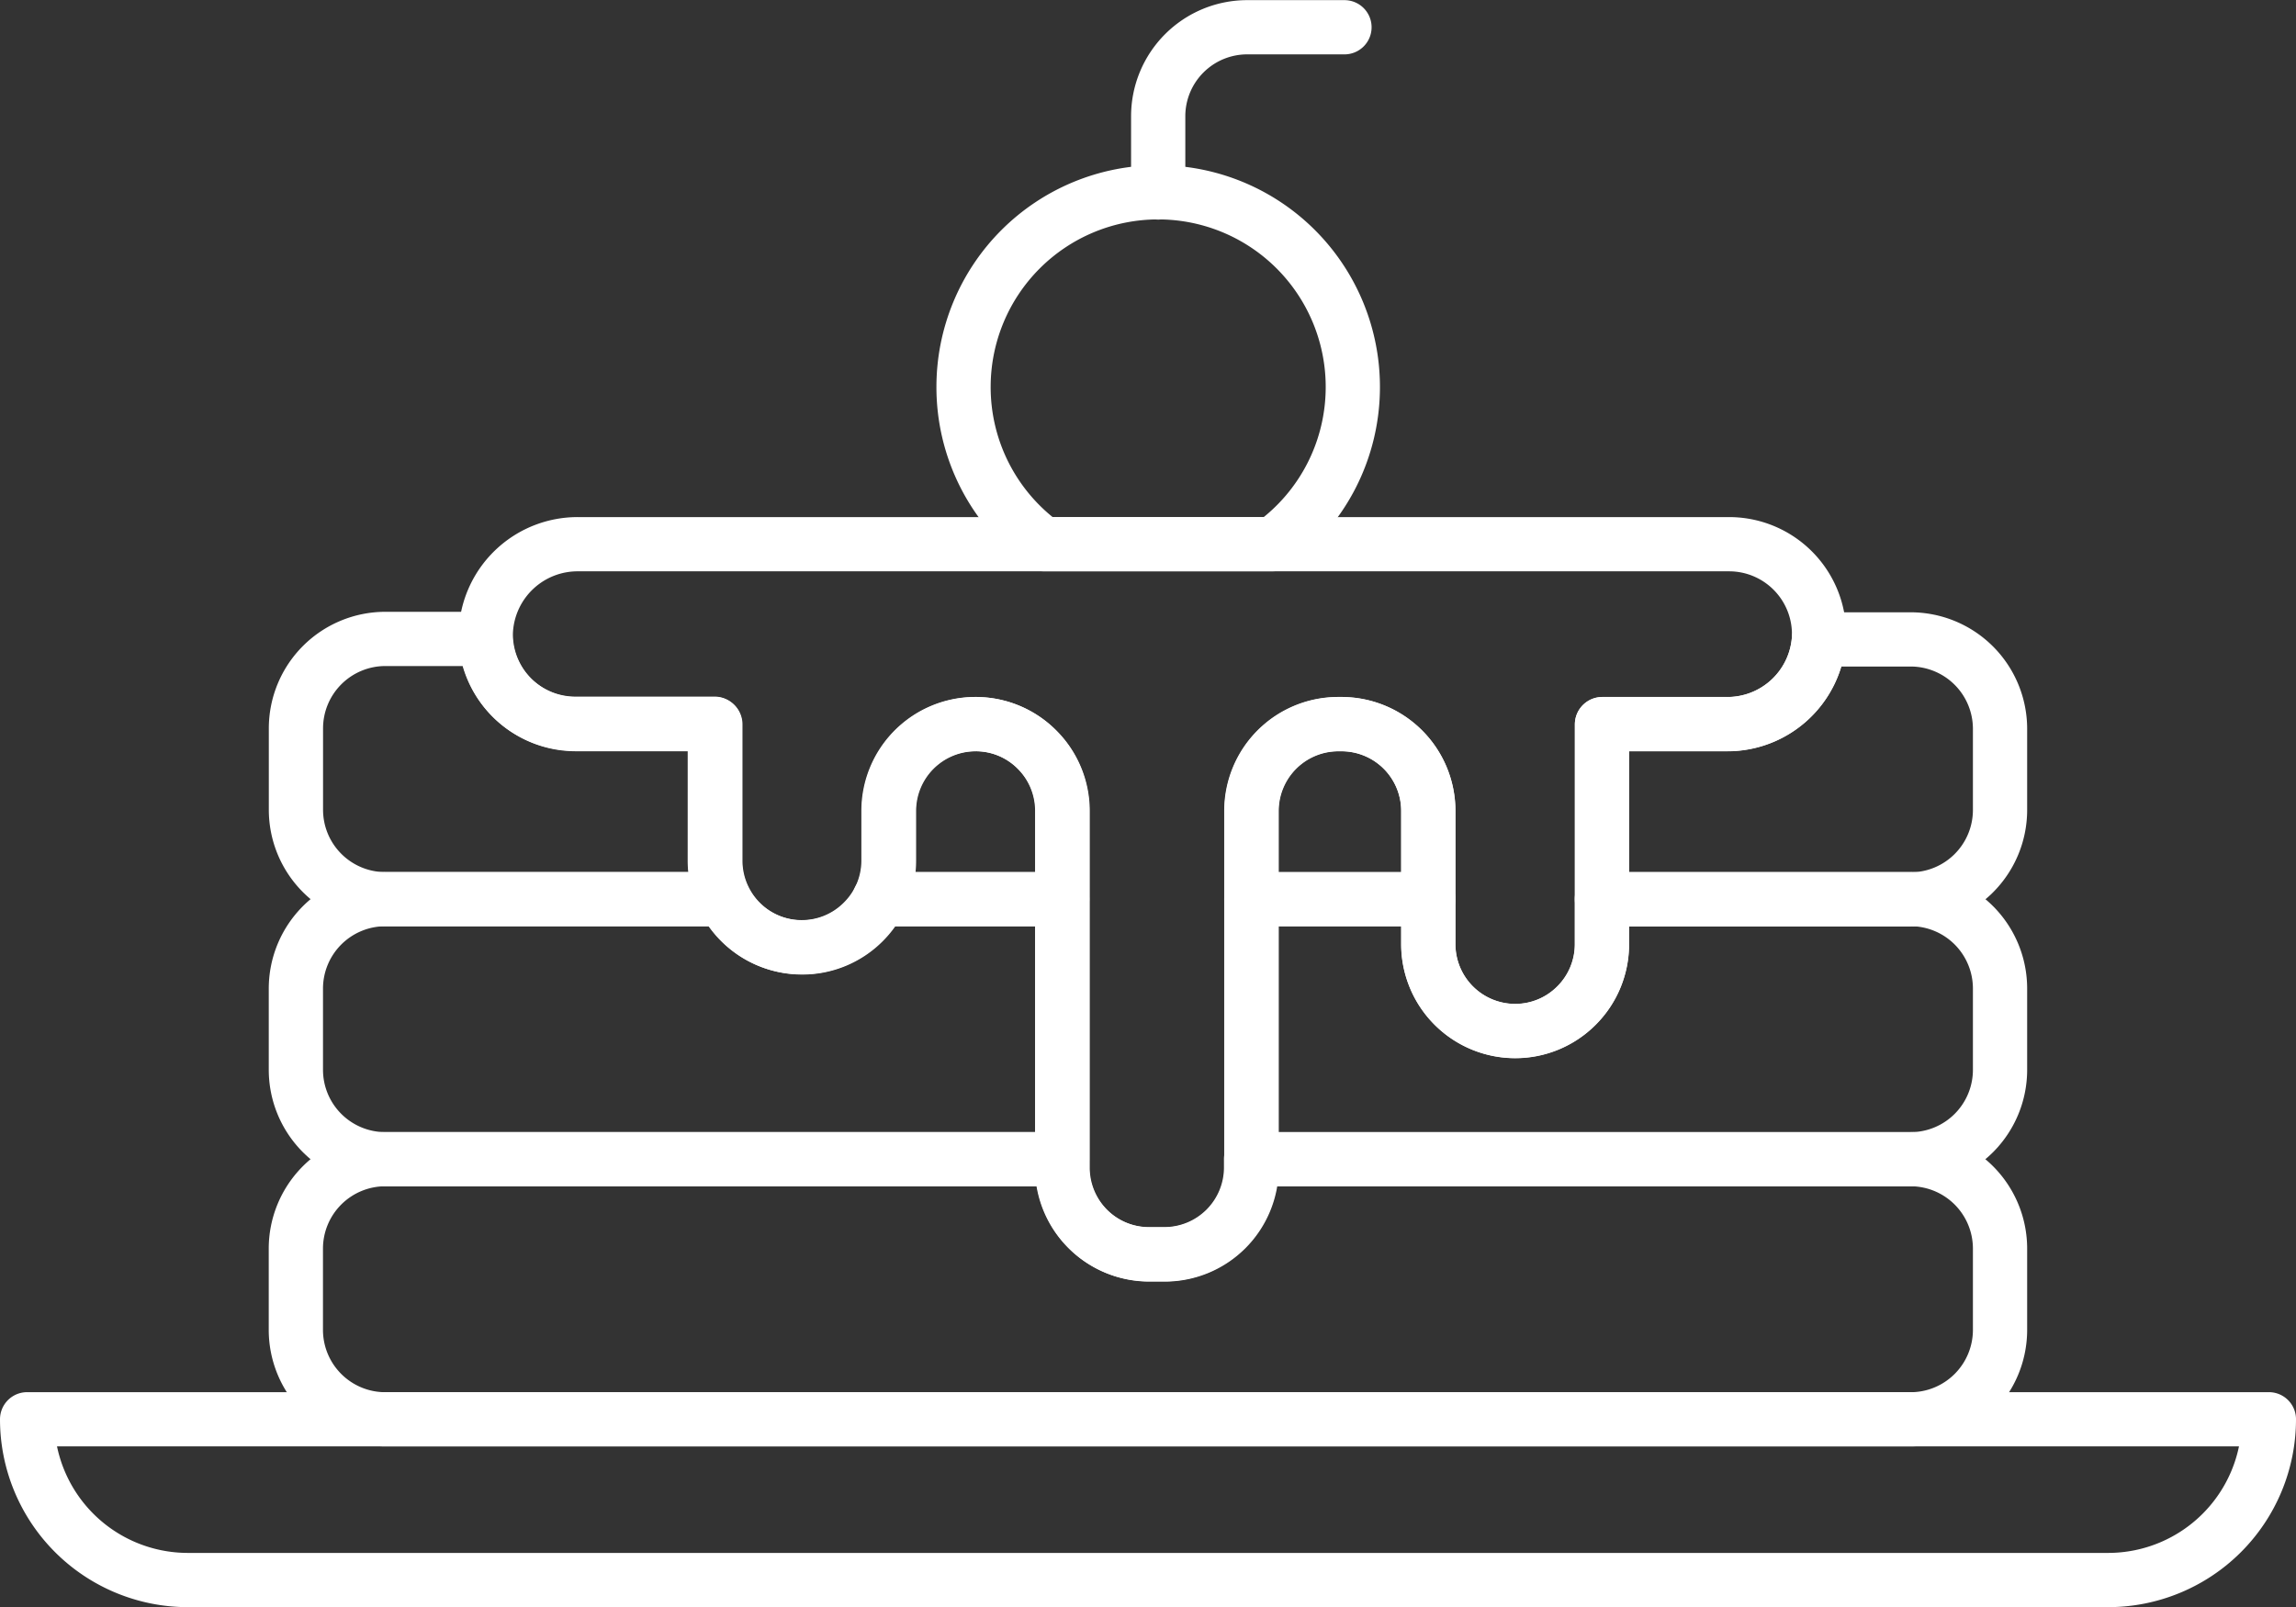
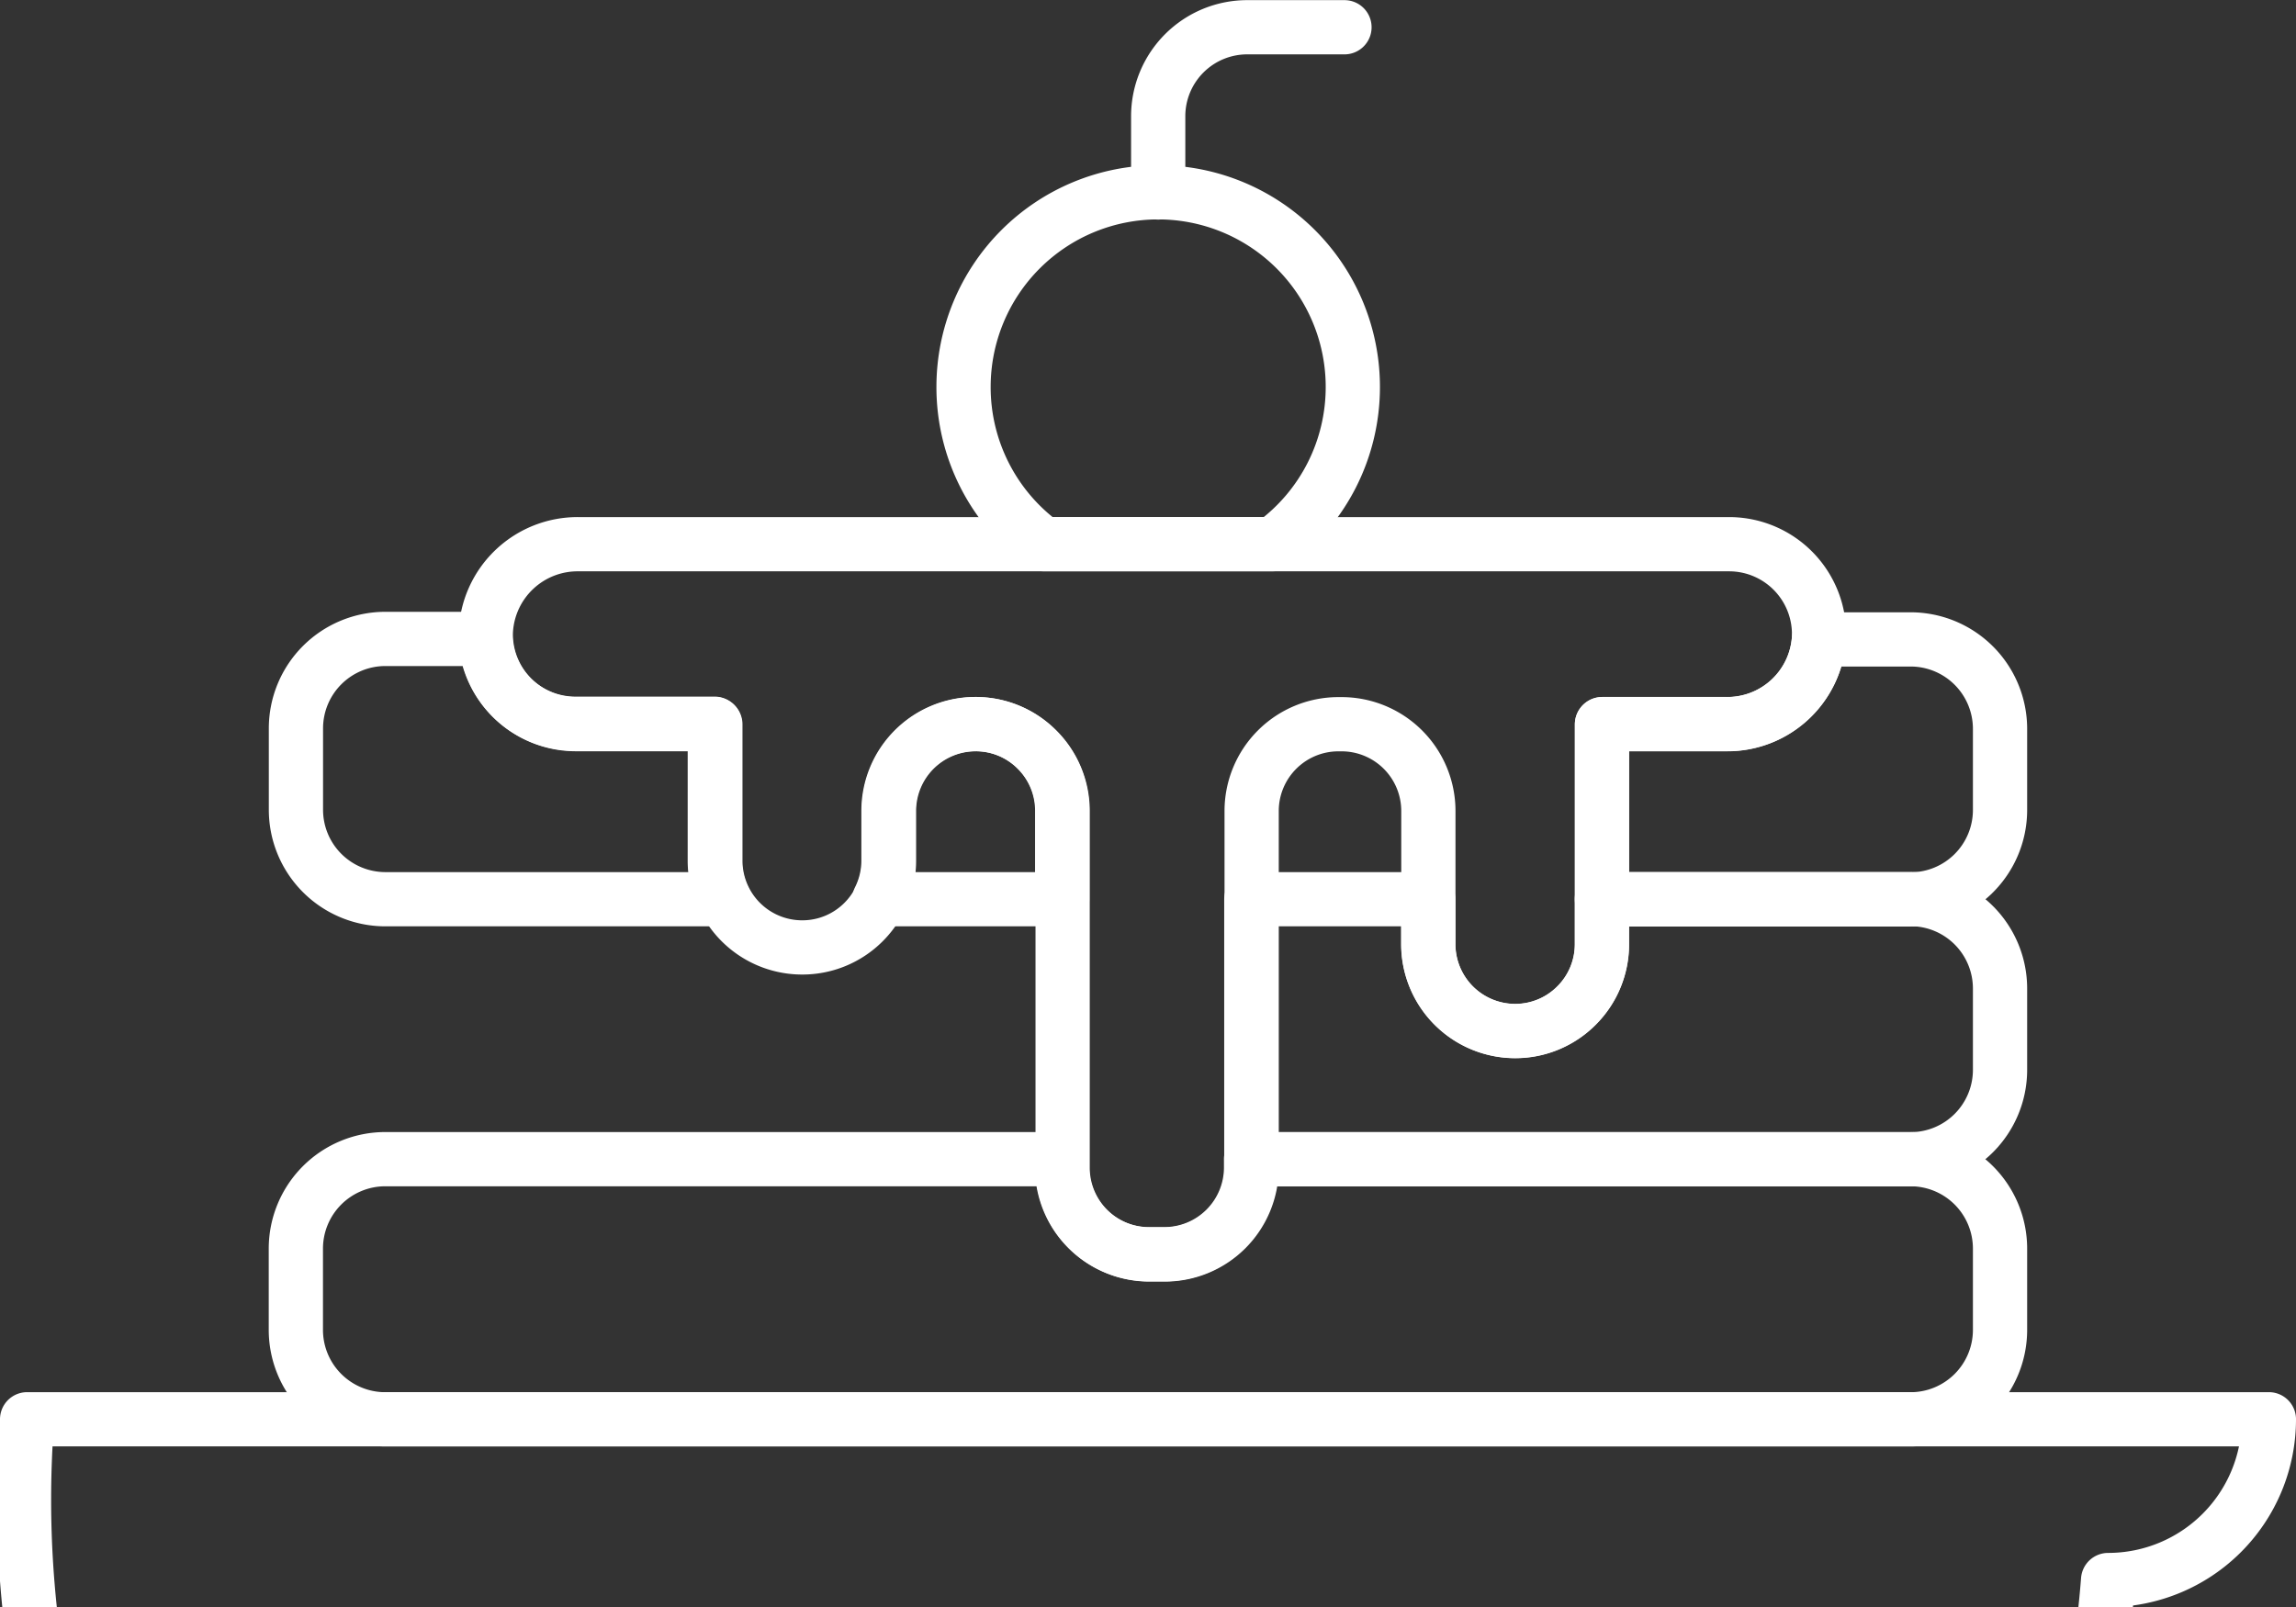
<svg xmlns="http://www.w3.org/2000/svg" width="84.668" height="59.273" viewBox="0 0 84.668 59.273">
  <rect x="0" y="0" width="84.668" height="59.273" fill="#333333" stroke="none" />
  <g id="Group_161" data-name="Group 161" transform="translate(1 1)">
    <path id="Path_285" data-name="Path 285" d="M-288.525,2414.067a7.166,7.166,0,0,1-2.944,5.8h-8.467a7.166,7.166,0,0,1-2.944-5.8,7.177,7.177,0,0,1,7.177-7.177A7.177,7.177,0,0,1-288.525,2414.067Z" transform="translate(337.412 -2400.798)" fill="none" stroke="#fff" stroke-linecap="round" stroke-linejoin="round" stroke-width="2" />
    <path id="Path_286" data-name="Path 286" d="M-270.38,2385.4v-2.81a3.283,3.283,0,0,1,3.282-3.283h3.587" transform="translate(312.09 -2379.302)" fill="none" stroke="#fff" stroke-linecap="round" stroke-linejoin="round" stroke-width="2" />
    <path id="Path_287" data-name="Path 287" d="M-333.569,2469.1c0,.013,0,.029,0,.042a3.386,3.386,0,0,1-3.414,3.127h-4.576a.011.011,0,0,0-.011.011v8.108a3.192,3.192,0,0,1-.939,2.267,3.186,3.186,0,0,1-2.264.938,3.205,3.205,0,0,1-3.2-3.2v-4.918a3.2,3.2,0,0,0-3.2-3.2h-.117a3.2,3.2,0,0,0-3.2,3.2v13.156a3.2,3.2,0,0,1-3.2,3.2h-.57a3.2,3.2,0,0,1-3.2-3.2v-13.156a3.185,3.185,0,0,0-.939-2.263,3.181,3.181,0,0,0-2.264-.938,3.2,3.2,0,0,0-3.2,3.2v1.831a3.19,3.19,0,0,1-.336,1.43,3.191,3.191,0,0,1-.6.834,3.186,3.186,0,0,1-2.264.938,3.2,3.2,0,0,1-2.867-1.773,3.191,3.191,0,0,1-.336-1.43v-5.021a.012.012,0,0,0-.013-.011h-5.135a3.318,3.318,0,0,1-3.313-3.127c-.007-.113-.007-.228,0-.342a3.388,3.388,0,0,1,3.419-3.167h42.451A3.317,3.317,0,0,1-333.569,2469.1Z" transform="translate(399.646 -2446.565)" fill="none" stroke="#fff" stroke-linecap="round" stroke-linejoin="round" stroke-width="2" />
    <path id="Path_288" data-name="Path 288" d="M-398.906,2489.681a3.189,3.189,0,0,0,.336,1.429h-12.482a3.3,3.3,0,0,1-3.3-3.3v-3a3.3,3.3,0,0,1,3.3-3.3h3.686a3.318,3.318,0,0,0,3.313,3.127h5.135a.012.012,0,0,1,.013.011Z" transform="translate(424.265 -2458.946)" fill="none" stroke="#fff" stroke-linecap="round" stroke-linejoin="round" stroke-width="2" />
    <path id="Path_289" data-name="Path 289" d="M-311.136,2496.619a3.185,3.185,0,0,1,.939,2.263v3.26h-6.742a3.188,3.188,0,0,0,.336-1.429v-1.831a3.2,3.2,0,0,1,3.2-3.2A3.182,3.182,0,0,1-311.136,2496.619Z" transform="translate(348.367 -2469.978)" fill="none" stroke="#fff" stroke-linecap="round" stroke-linejoin="round" stroke-width="2" />
-     <path id="Path_290" data-name="Path 290" d="M-248.306,2498.882v3.26h-6.524v-3.26a3.2,3.2,0,0,1,3.2-3.2h.117A3.2,3.2,0,0,1-248.306,2498.882Z" transform="translate(299.974 -2469.978)" fill="none" stroke="#fff" stroke-linecap="round" stroke-linejoin="round" stroke-width="2" />
    <path id="Path_291" data-name="Path 291" d="M-181.6,2484.817v3a3.3,3.3,0,0,1-3.3,3.3H-196.28v-6.451a.011.011,0,0,1,.011-.011h4.576a3.386,3.386,0,0,0,3.414-3.127h3.381A3.3,3.3,0,0,1-181.6,2484.817Z" transform="translate(254.354 -2458.946)" fill="none" stroke="#fff" stroke-linecap="round" stroke-linejoin="round" stroke-width="2" />
    <path id="Path_292" data-name="Path 292" d="M-351.511,2571.667v2.995a3.3,3.3,0,0,1-3.3,3.3h-56.244a3.3,3.3,0,0,1-3.3-3.3v-2.995a3.3,3.3,0,0,1,3.3-3.3H-386.1v.305a3.2,3.2,0,0,0,3.2,3.2h.57a3.2,3.2,0,0,0,3.2-3.2v-.305h24.313A3.3,3.3,0,0,1-351.511,2571.667Z" transform="translate(424.265 -2526.616)" fill="none" stroke="#fff" stroke-linecap="round" stroke-linejoin="round" stroke-width="2" />
-     <path id="Path_293" data-name="Path 293" d="M-392.838,2524.94h6.742v9.591h-24.958a3.3,3.3,0,0,1-3.3-3.3v-2.993a3.3,3.3,0,0,1,3.3-3.3h12.482a3.2,3.2,0,0,0,2.867,1.773,3.183,3.183,0,0,0,2.264-.939A3.167,3.167,0,0,0-392.838,2524.94Z" transform="translate(424.265 -2492.777)" fill="none" stroke="#fff" stroke-linecap="round" stroke-linejoin="round" stroke-width="2" />
    <path id="Path_294" data-name="Path 294" d="M-227.22,2528.239v2.993a3.3,3.3,0,0,1-3.3,3.3H-254.83v-9.591h6.524v1.659a3.206,3.206,0,0,0,3.2,3.2,3.185,3.185,0,0,0,2.264-.939,3.189,3.189,0,0,0,.939-2.266v-1.659h11.382A3.3,3.3,0,0,1-227.22,2528.239Z" transform="translate(299.974 -2492.777)" fill="none" stroke="#fff" stroke-linecap="round" stroke-linejoin="round" stroke-width="2" />
-     <path id="Rectangle_477" data-name="Rectangle 477" d="M0,0H82.668a0,0,0,0,1,0,0V0a5.929,5.929,0,0,1-5.929,5.929H5.929A5.929,5.929,0,0,1,0,0V0A0,0,0,0,1,0,0Z" transform="translate(0 51.344)" fill="none" stroke="#fff" stroke-linecap="round" stroke-linejoin="round" stroke-width="2" />
+     <path id="Rectangle_477" data-name="Rectangle 477" d="M0,0H82.668a0,0,0,0,1,0,0V0a5.929,5.929,0,0,1-5.929,5.929A5.929,5.929,0,0,1,0,0V0A0,0,0,0,1,0,0Z" transform="translate(0 51.344)" fill="none" stroke="#fff" stroke-linecap="round" stroke-linejoin="round" stroke-width="2" />
  </g>
</svg>